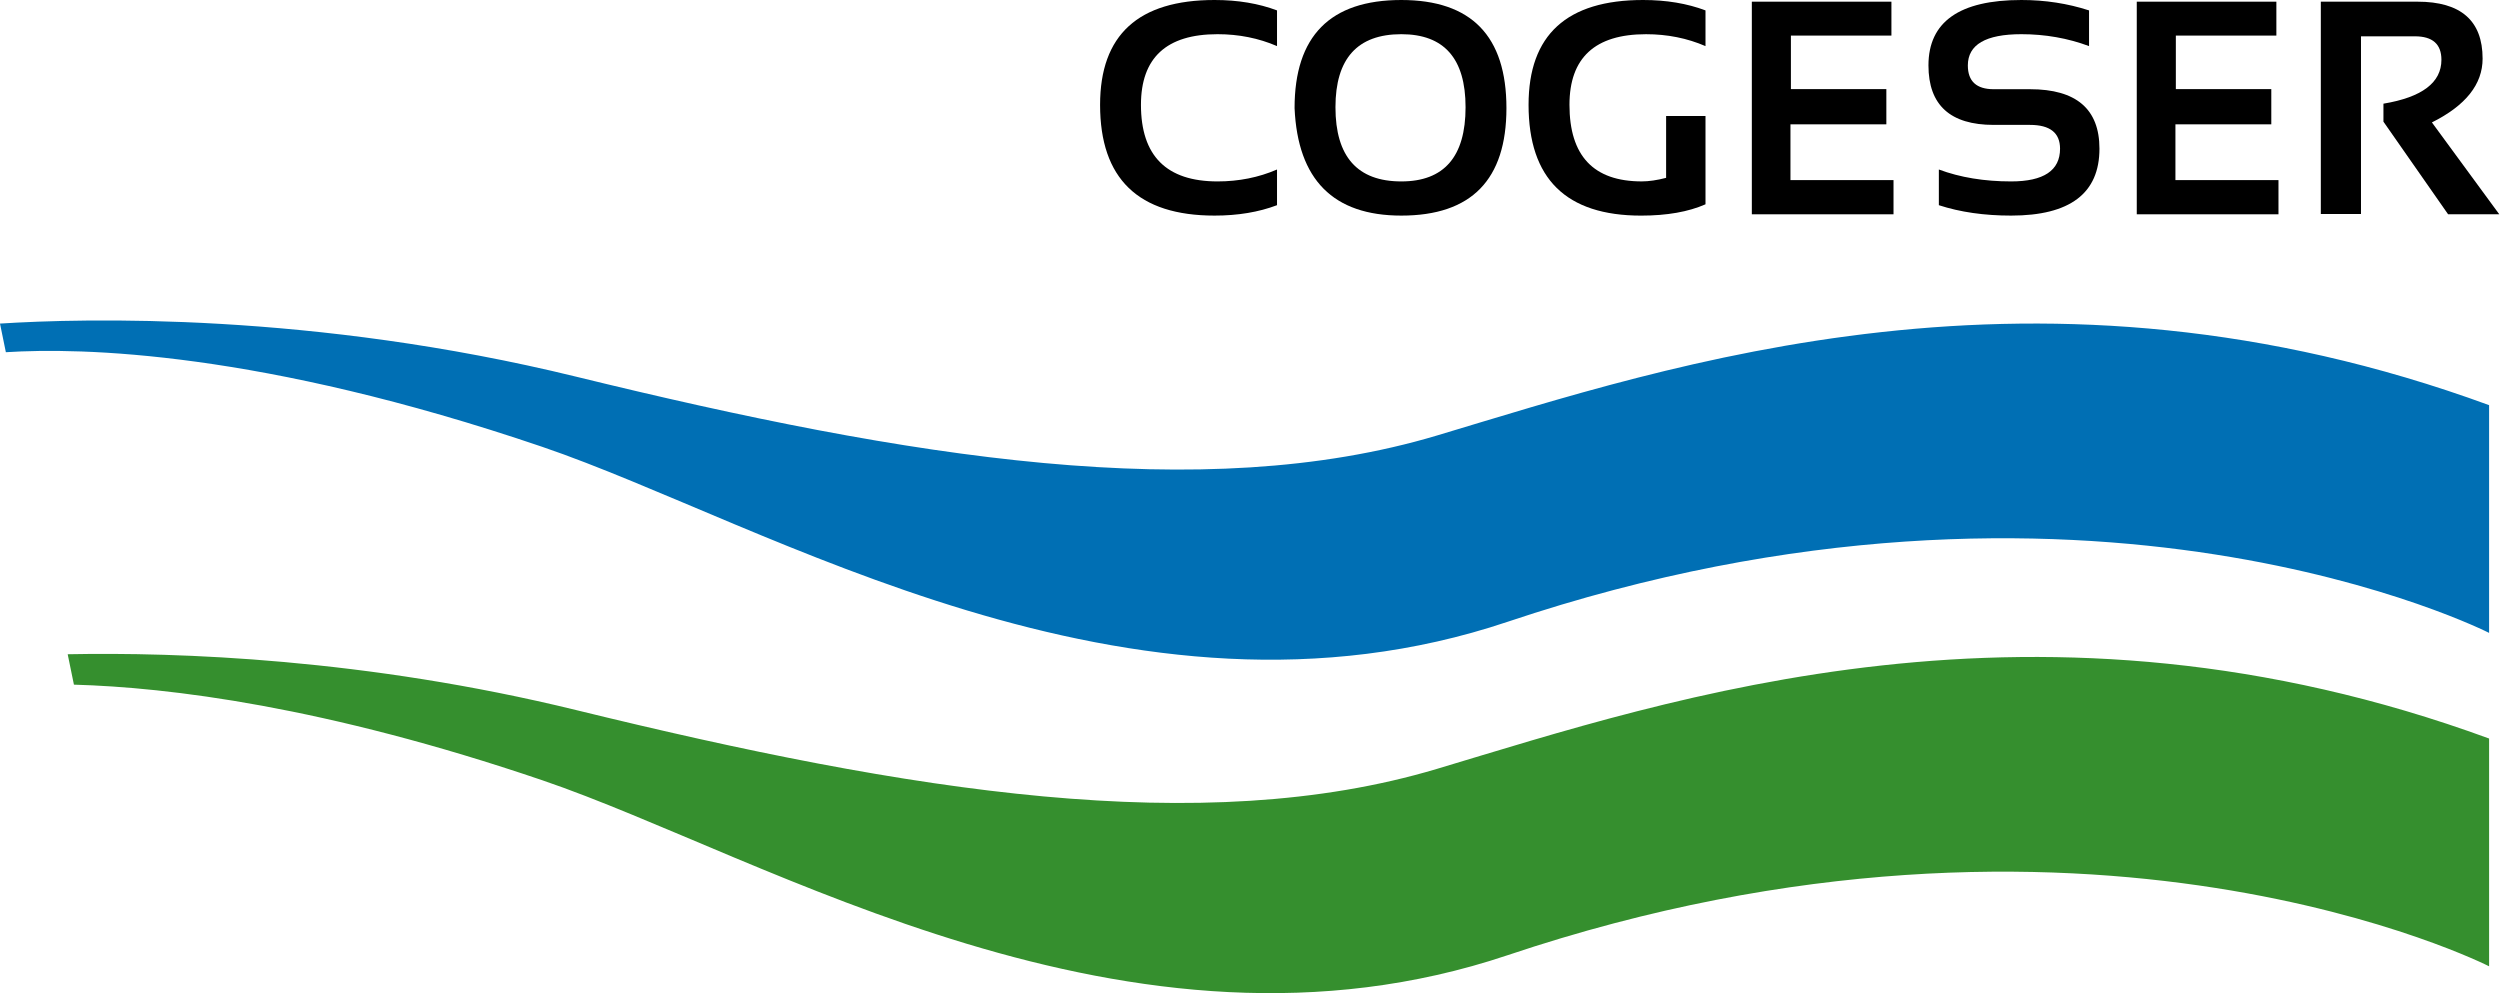
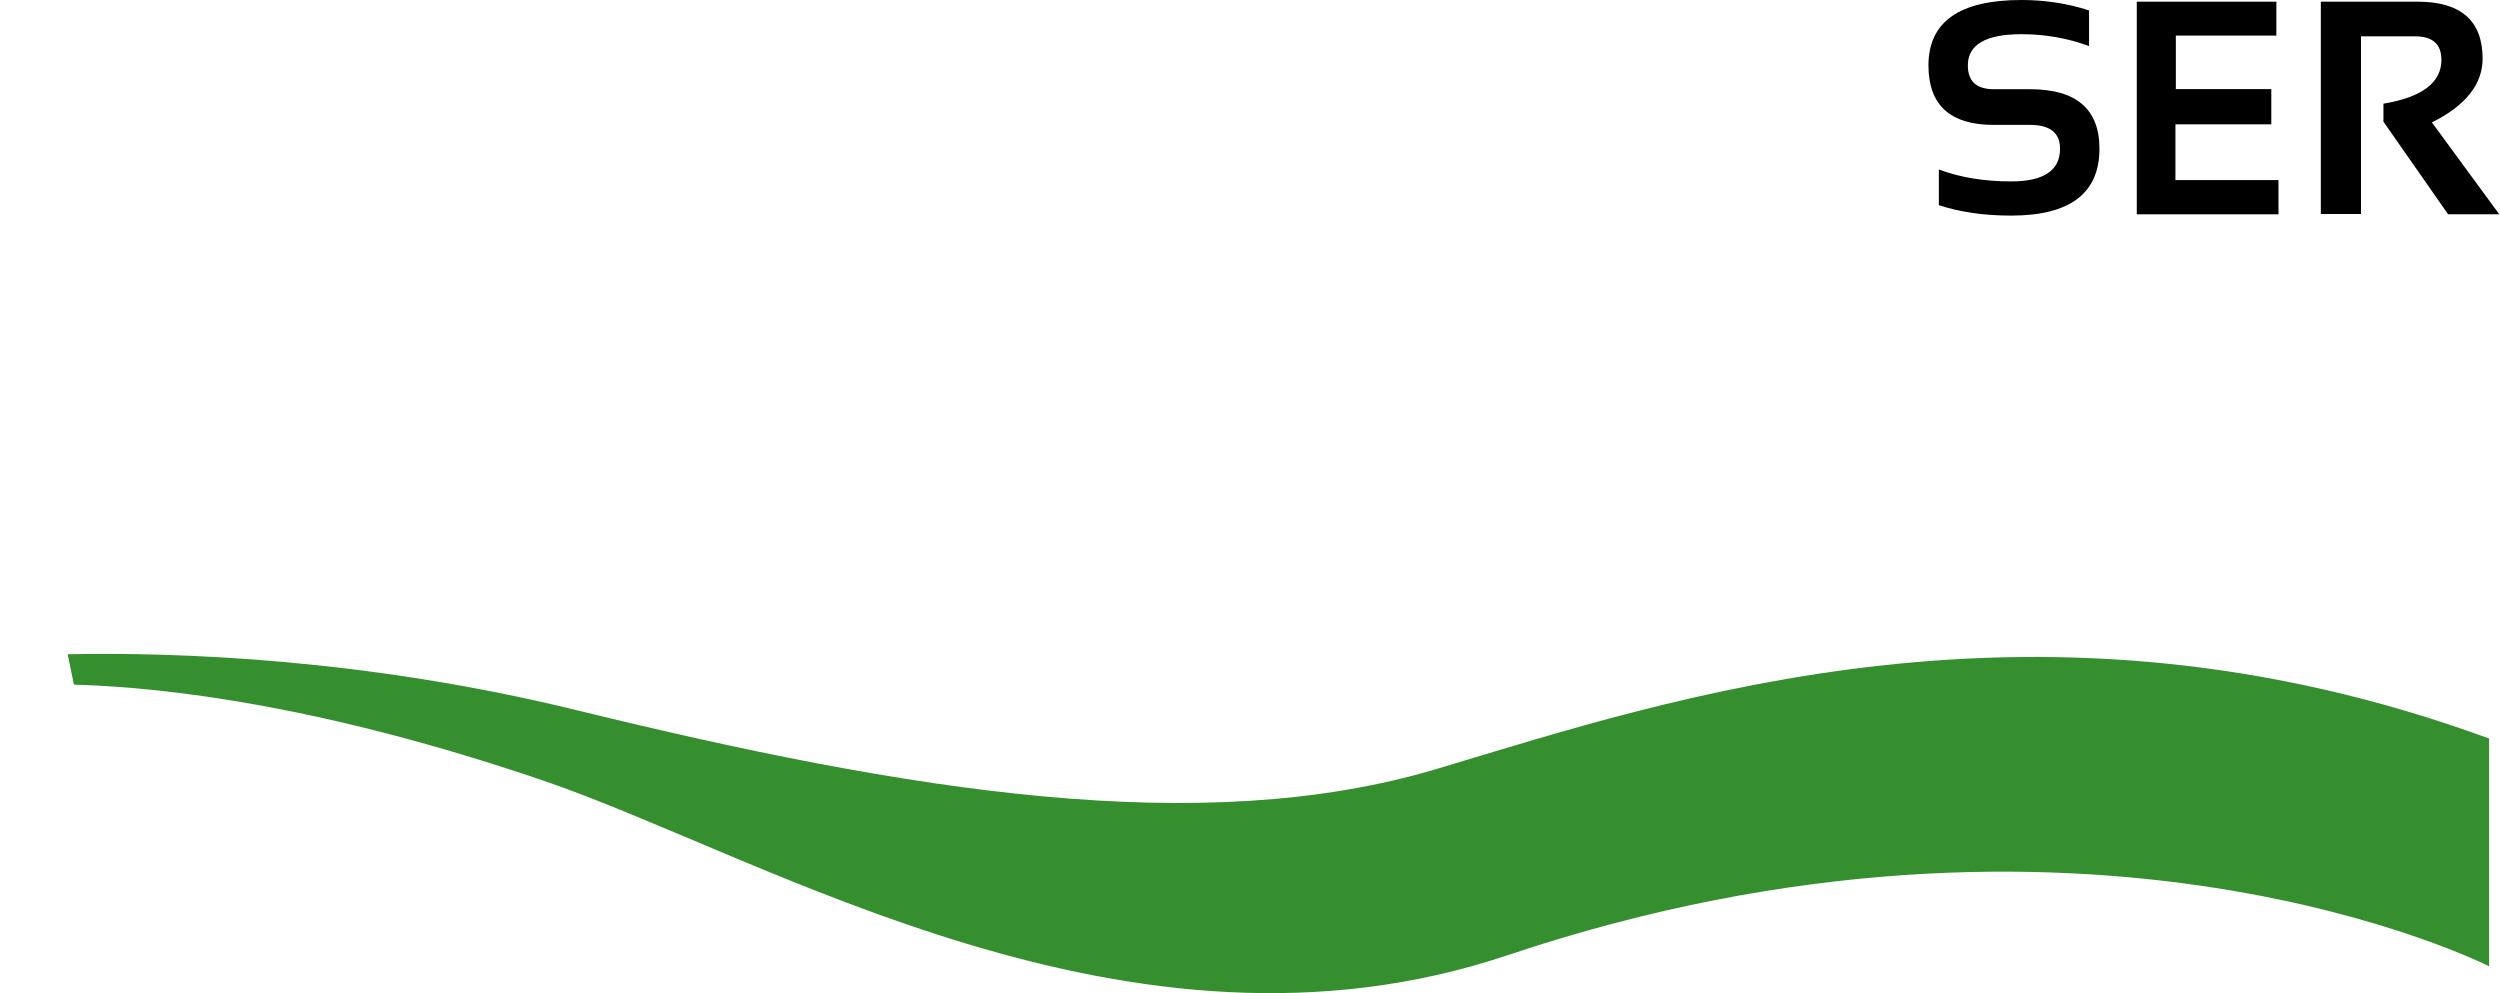
<svg xmlns="http://www.w3.org/2000/svg" width="146" height="58" viewBox="0 0 146 58" fill="none">
-   <path d="M74.578 11.983C73.506 12.389 72.29 12.591 70.931 12.591C66.473 12.591 64.245 10.435 64.245 6.123C64.245 2.041 66.473 0 70.931 0C72.29 0 73.506 0.204 74.578 0.608V2.692C73.506 2.229 72.348 1.997 71.104 1.997C68.122 1.997 66.632 3.372 66.632 6.123C66.632 9.104 68.122 10.595 71.104 10.595C72.348 10.595 73.506 10.363 74.578 9.899L74.578 11.983Z" fill="black" />
-   <path d="M81.837 10.595C84.338 10.595 85.589 9.15 85.589 6.262C85.589 3.419 84.338 1.997 81.837 1.997C79.273 1.997 77.991 3.419 77.991 6.262C77.991 9.15 79.273 10.595 81.837 10.595ZM75.603 6.313C75.603 2.105 77.68 0 81.837 0C85.929 0 87.976 2.105 87.976 6.313C87.976 10.499 85.929 12.591 81.837 12.591C77.866 12.591 75.787 10.499 75.603 6.313Z" fill="black" />
-   <path d="M99.601 11.931C98.6 12.372 97.347 12.592 95.842 12.592C91.459 12.592 89.268 10.436 89.268 6.122C89.268 2.04 91.498 0 95.956 0C97.315 0 98.53 0.203 99.601 0.608V2.693C98.53 2.23 97.373 1.998 96.128 1.998C93.147 1.998 91.657 3.373 91.657 6.122C91.657 9.103 93.063 10.594 95.877 10.594C96.294 10.594 96.768 10.525 97.301 10.386V6.774H99.601L99.601 11.931Z" fill="black" />
-   <path d="M110.459 0.098V2.078H104.589V5.204H110.163V7.261H104.563V10.518H110.581V12.515H102.307V0.098H110.459Z" fill="black" />
  <path d="M113.229 11.983V9.899C114.474 10.363 115.881 10.595 117.449 10.595C119.354 10.595 120.307 9.957 120.307 8.684C120.307 7.757 119.721 7.294 118.552 7.294H116.433C113.892 7.294 112.622 6.137 112.622 3.821C112.622 1.274 114.43 0 118.048 0C119.438 0 120.755 0.204 122 0.608V2.692C120.755 2.229 119.438 1.997 118.048 1.997C115.965 1.997 114.922 2.606 114.922 3.821C114.922 4.748 115.427 5.21 116.433 5.21H118.552C121.255 5.21 122.608 6.369 122.608 8.684C122.608 11.289 120.889 12.591 117.449 12.591C115.881 12.591 114.474 12.389 113.229 11.983Z" fill="black" />
  <path d="M132.94 0.098V2.078H127.069V5.204H132.644V7.261H127.045V10.518H133.063V12.515H124.787V0.098H132.94Z" fill="black" />
  <path d="M135.536 12.498V0.098H141.181C143.716 0.098 144.984 1.207 144.984 3.424C144.984 4.923 143.997 6.164 142.023 7.149L145.957 12.514H142.969L139.193 7.105V6.055C141.45 5.678 142.579 4.824 142.579 3.493C142.579 2.578 142.064 2.121 141.033 2.121H137.882V12.498L135.536 12.498Z" fill="black" />
  <path d="M31.668 45.566C44.7 50.004 65.969 63.195 88.041 55.785C121.836 44.44 145.363 56.432 145.363 56.432V43.13C119.024 33.484 97.625 40.803 83.914 44.904C70.208 49.002 53.109 46.235 33.642 41.467C21.359 38.462 10.384 38.081 3.953 38.208L4.317 39.984C9.842 40.139 18.973 41.25 31.668 45.566Z" fill="#358F2E" />
-   <path d="M31.668 26.095C44.701 30.532 65.969 43.723 88.042 36.313C121.837 24.969 145.363 36.961 145.363 36.961V23.661C119.026 14.013 97.628 21.331 83.916 25.434C70.208 29.531 53.111 26.763 33.642 21.997C18.248 18.229 4.912 18.583 0 18.897L0.342 20.569C4.72 20.29 15.193 20.493 31.668 26.095Z" fill="#006FB4" />
</svg>